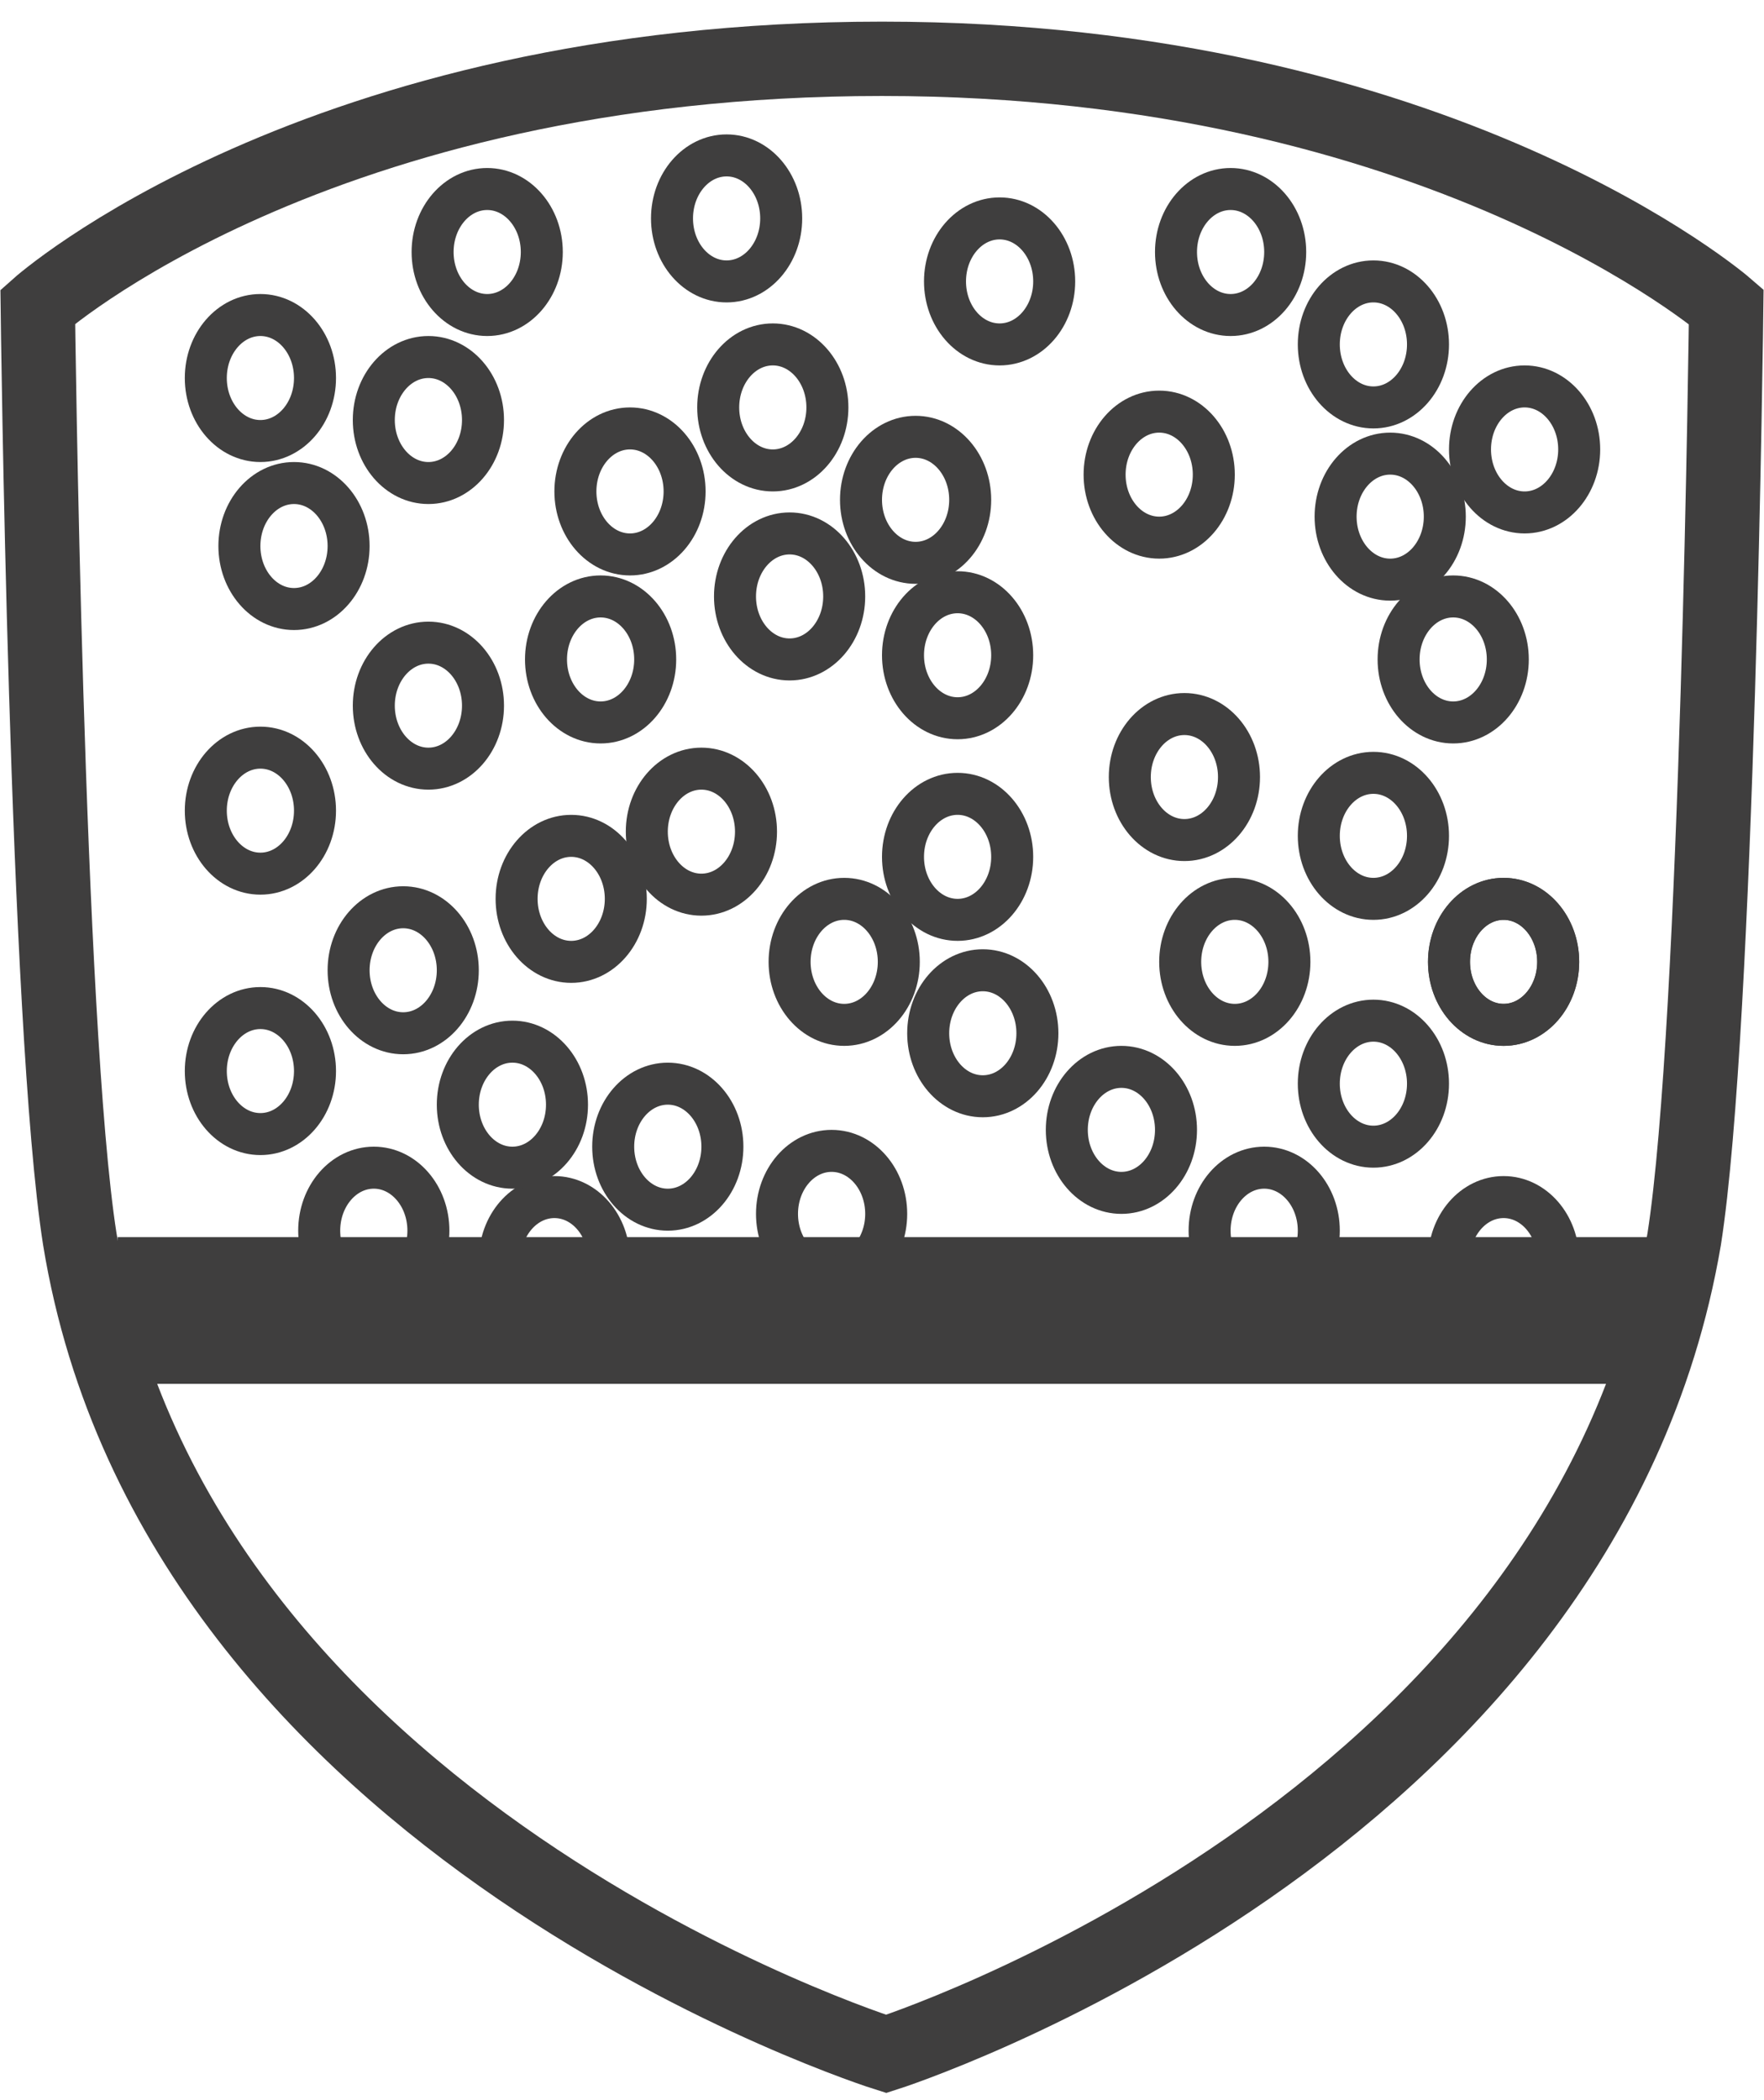
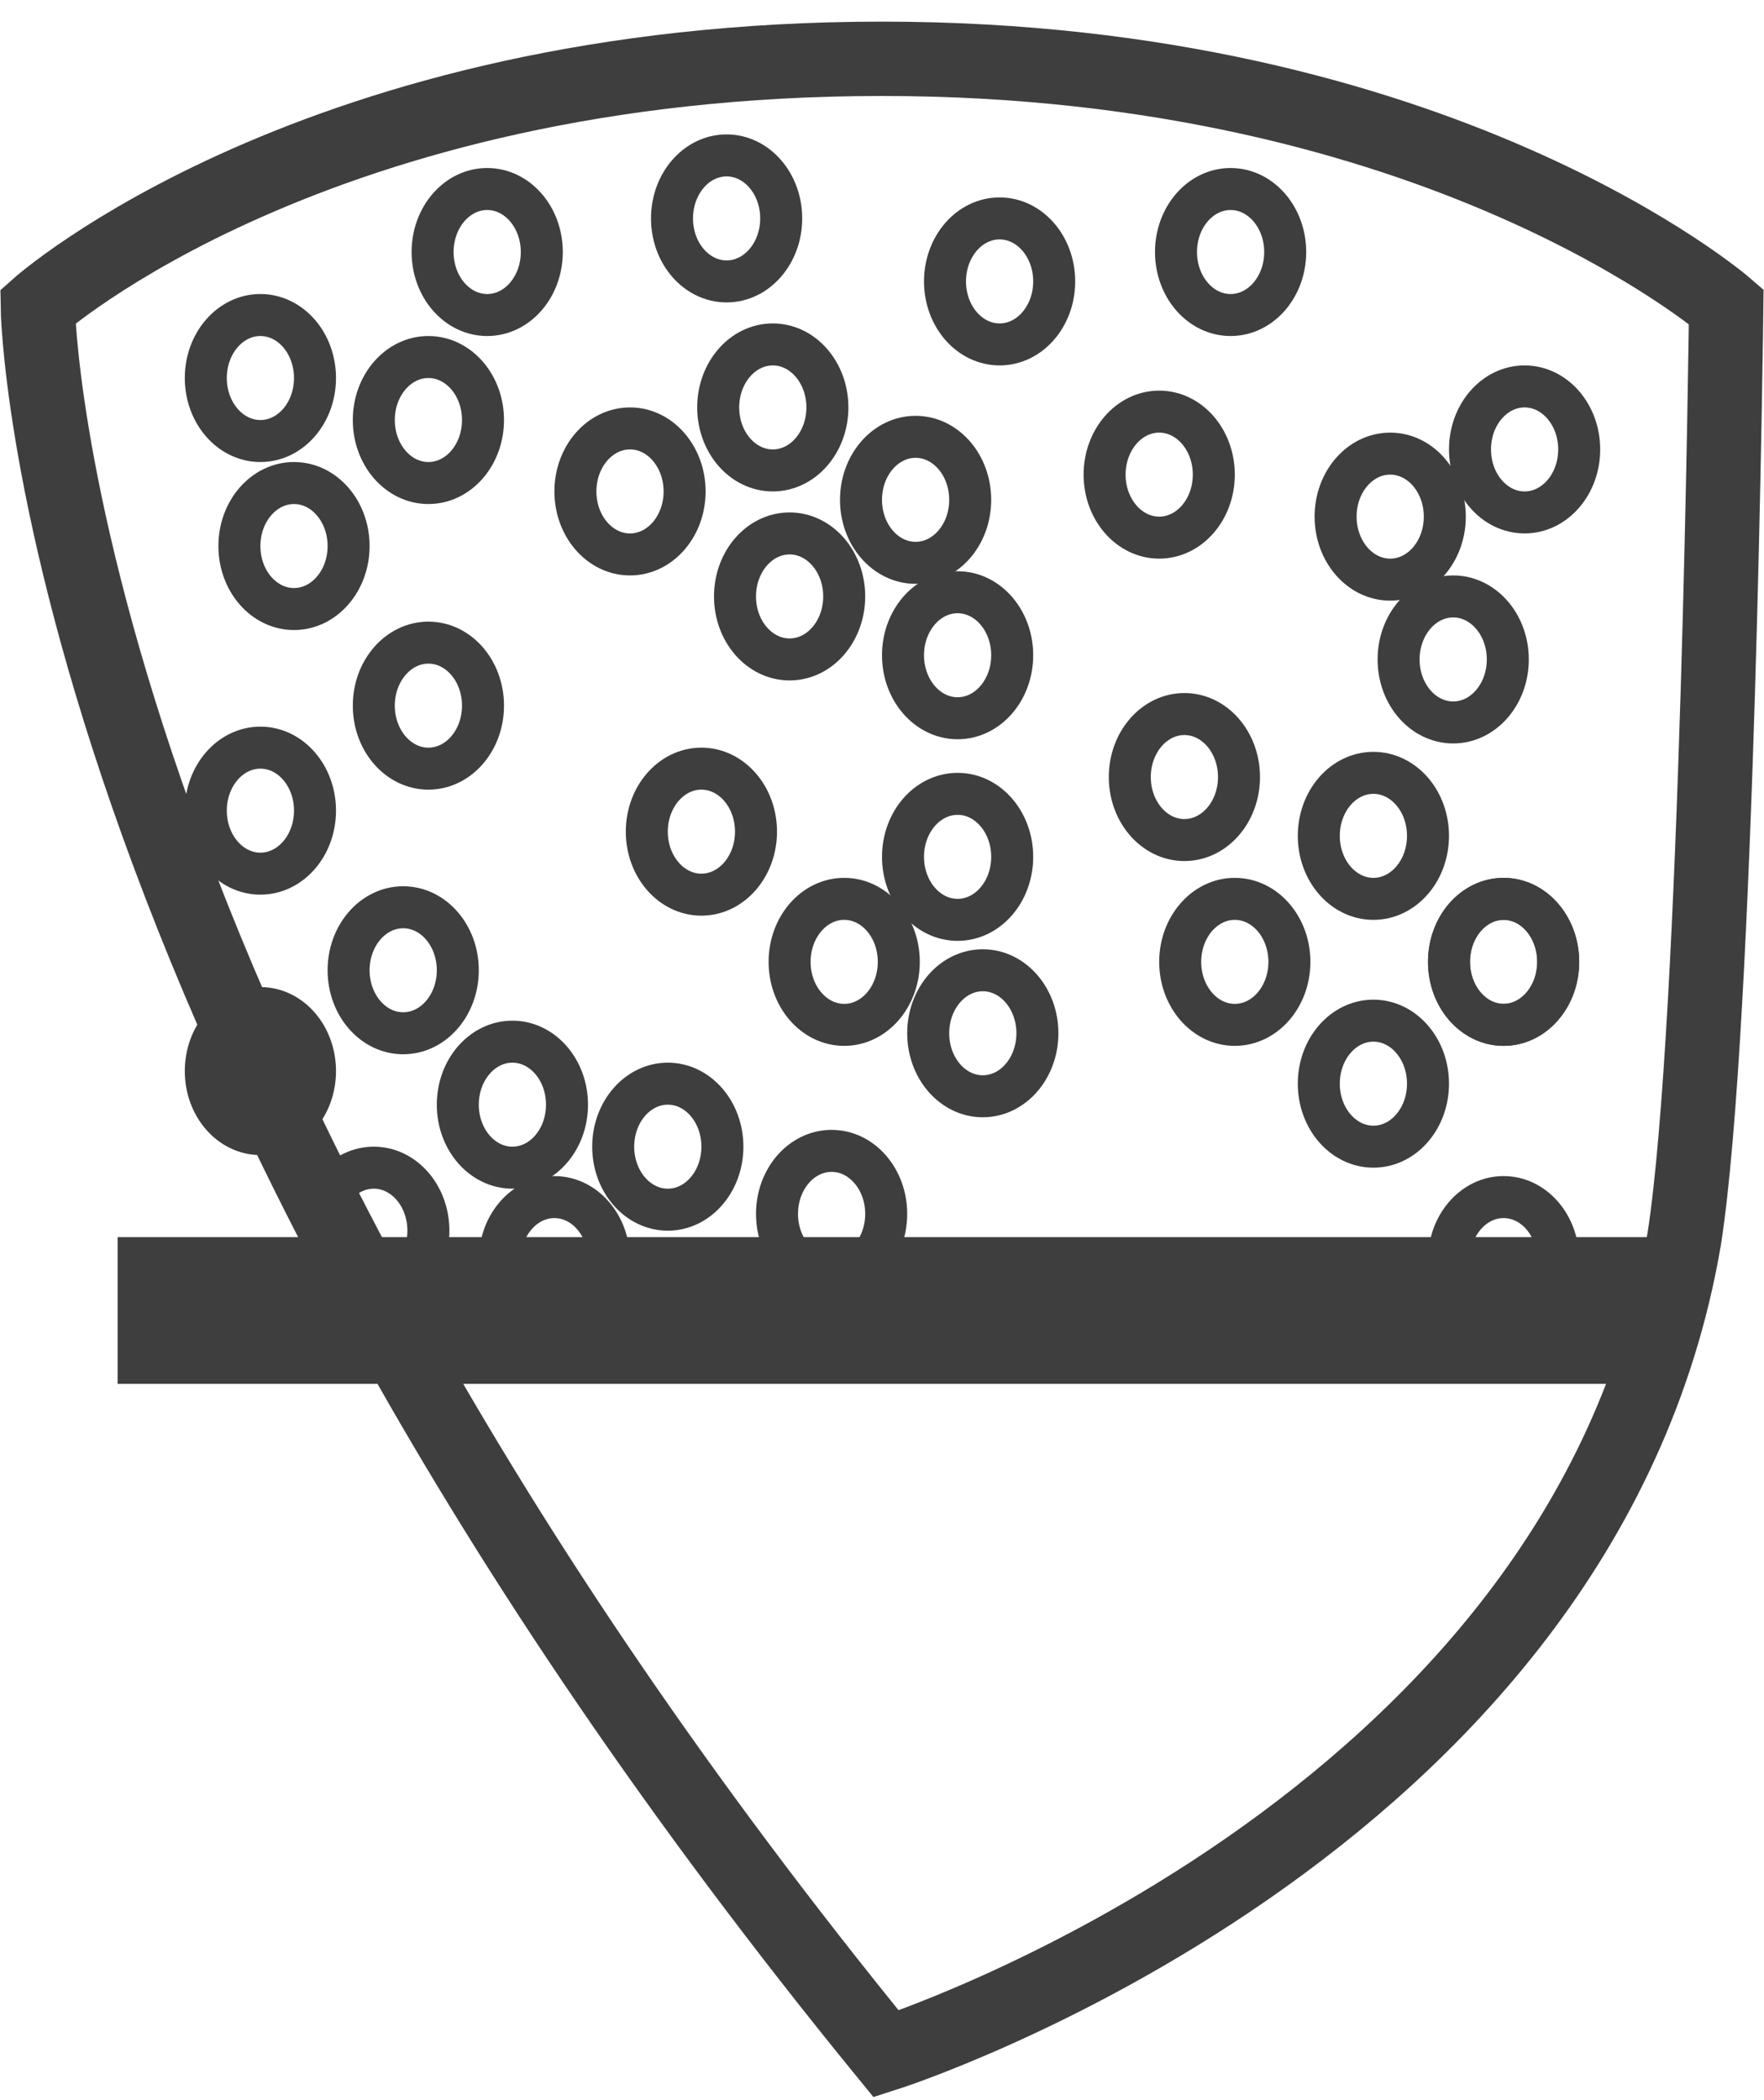
<svg xmlns="http://www.w3.org/2000/svg" version="1.1" id="Layer_1" x="0px" y="0px" viewBox="0 0 42 50" style="enable-background:new 0 0 42 50;" xml:space="preserve">
  <style type="text/css">
	.st0{fill:none;stroke:#3F3E3E;stroke-width:1.77;stroke-miterlimit:10;}
	.st1{fill:none;stroke:#3F3E3E;stroke-width:3.493;stroke-linejoin:bevel;}
	.st2{fill:none;stroke:#3F3E3E;stroke-miterlimit:10;}
</style>
-   <path class="st0" d="M0.9,7.3c0,0,6.6-5.9,20.1-5.9c13.3,0,20.1,5.9,20.1,5.9s-0.2,17.1-1,22.2c-2.4,14.1-19,19.4-19,19.4  S4.2,43.6,1.9,29.5C1.1,24.4,0.9,7.3,0.9,7.3z" />
+   <path class="st0" d="M0.9,7.3c0,0,6.6-5.9,20.1-5.9c13.3,0,20.1,5.9,20.1,5.9s-0.2,17.1-1,22.2c-2.4,14.1-19,19.4-19,19.4  C1.1,24.4,0.9,7.3,0.9,7.3z" />
  <line class="st1" x1="2.8" y1="31.2" x2="39.8" y2="31.2" />
  <ellipse class="st2" cx="35.8" cy="22.9" rx="1.3" ry="1.5" />
  <ellipse class="st2" cx="35.8" cy="22.9" rx="1.3" ry="1.5" />
  <ellipse class="st2" cx="29.4" cy="22.9" rx="1.3" ry="1.5" />
  <ellipse class="st2" cx="32.7" cy="19.9" rx="1.3" ry="1.5" />
  <ellipse class="st2" cx="32.7" cy="25.8" rx="1.3" ry="1.5" />
-   <ellipse class="st2" cx="30.1" cy="29.3" rx="1.3" ry="1.5" />
  <ellipse class="st2" cx="19.8" cy="28.9" rx="1.3" ry="1.5" />
-   <ellipse class="st2" cx="26.7" cy="26.9" rx="1.3" ry="1.5" />
  <ellipse class="st2" cx="35.8" cy="30" rx="1.3" ry="1.5" />
  <ellipse class="st2" cx="34.6" cy="15.7" rx="1.3" ry="1.5" />
  <ellipse class="st2" cx="33.1" cy="12.3" rx="1.3" ry="1.5" />
  <ellipse class="st2" cx="36.3" cy="10.7" rx="1.3" ry="1.5" />
  <ellipse class="st2" cx="28.2" cy="18.5" rx="1.3" ry="1.5" />
  <ellipse class="st2" cx="22.8" cy="20.4" rx="1.3" ry="1.5" />
  <ellipse class="st2" cx="20.1" cy="22.9" rx="1.3" ry="1.5" />
  <ellipse class="st2" cx="23.4" cy="24.6" rx="1.3" ry="1.5" />
  <ellipse class="st2" cx="22.8" cy="15.6" rx="1.3" ry="1.5" />
  <ellipse class="st2" cx="27.6" cy="11.3" rx="1.3" ry="1.5" />
  <ellipse class="st2" cx="15.9" cy="27.3" rx="1.3" ry="1.5" />
  <ellipse class="st2" cx="13.2" cy="30" rx="1.3" ry="1.5" />
  <ellipse class="st2" cx="12.2" cy="26.3" rx="1.3" ry="1.5" />
  <ellipse class="st2" cx="8.9" cy="29.3" rx="1.3" ry="1.5" />
  <ellipse class="st2" cx="6.2" cy="25.5" rx="1.3" ry="1.5" />
  <ellipse class="st2" cx="9.6" cy="23.1" rx="1.3" ry="1.5" />
-   <ellipse class="st2" cx="13.6" cy="21.4" rx="1.3" ry="1.5" />
  <ellipse class="st2" cx="16.7" cy="19.8" rx="1.3" ry="1.5" />
-   <ellipse class="st2" cx="14.3" cy="15.7" rx="1.3" ry="1.5" />
  <ellipse class="st2" cx="18.8" cy="14.2" rx="1.3" ry="1.5" />
  <ellipse class="st2" cx="15" cy="11.7" rx="1.3" ry="1.5" />
  <ellipse class="st2" cx="6.2" cy="19.3" rx="1.3" ry="1.5" />
  <ellipse class="st2" cx="7" cy="13" rx="1.3" ry="1.5" />
  <ellipse class="st2" cx="10.2" cy="10" rx="1.3" ry="1.5" />
  <ellipse class="st2" cx="18.4" cy="9.7" rx="1.3" ry="1.5" />
  <ellipse class="st2" cx="21.8" cy="11.9" rx="1.3" ry="1.5" />
  <ellipse class="st2" cx="10.2" cy="16.8" rx="1.3" ry="1.5" />
  <ellipse class="st2" cx="11.6" cy="6" rx="1.3" ry="1.5" />
-   <ellipse class="st2" cx="32.7" cy="8.2" rx="1.3" ry="1.5" />
  <ellipse class="st2" cx="29.3" cy="6" rx="1.3" ry="1.5" />
  <ellipse class="st2" cx="23.8" cy="6.7" rx="1.3" ry="1.5" />
  <ellipse class="st2" cx="17.3" cy="5.2" rx="1.3" ry="1.5" />
  <ellipse class="st2" cx="6.2" cy="9" rx="1.3" ry="1.5" />
</svg>